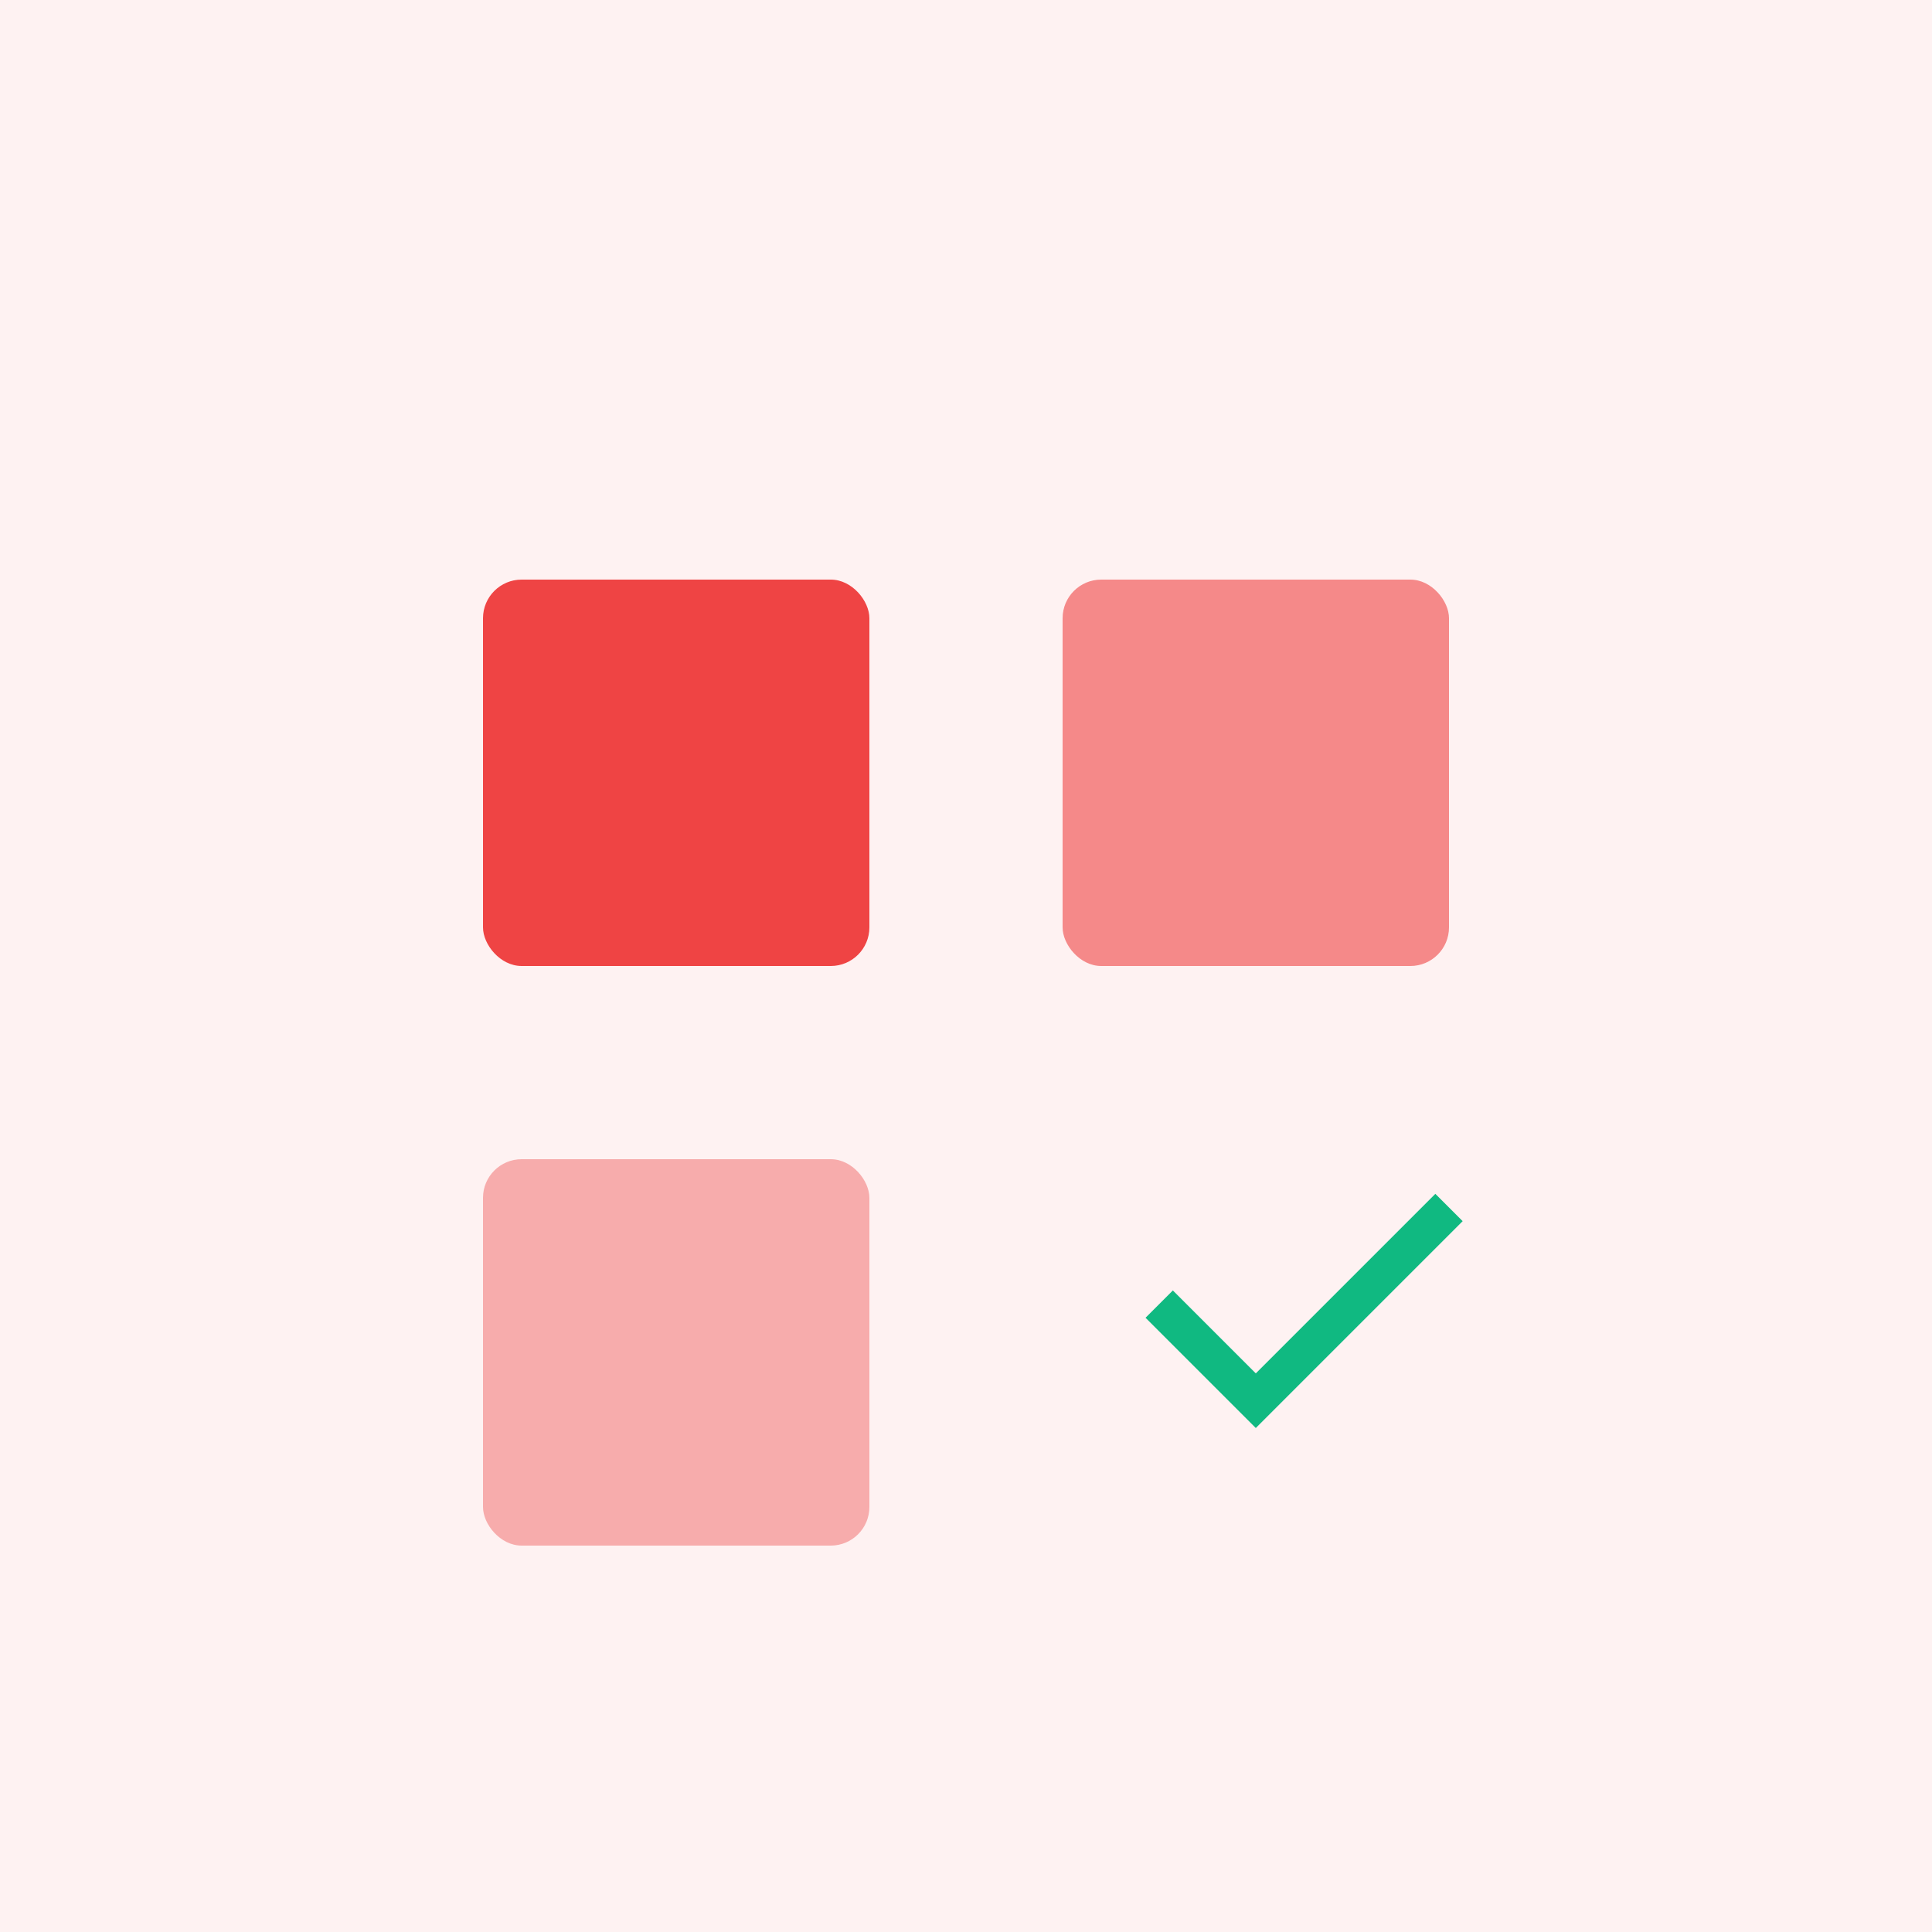
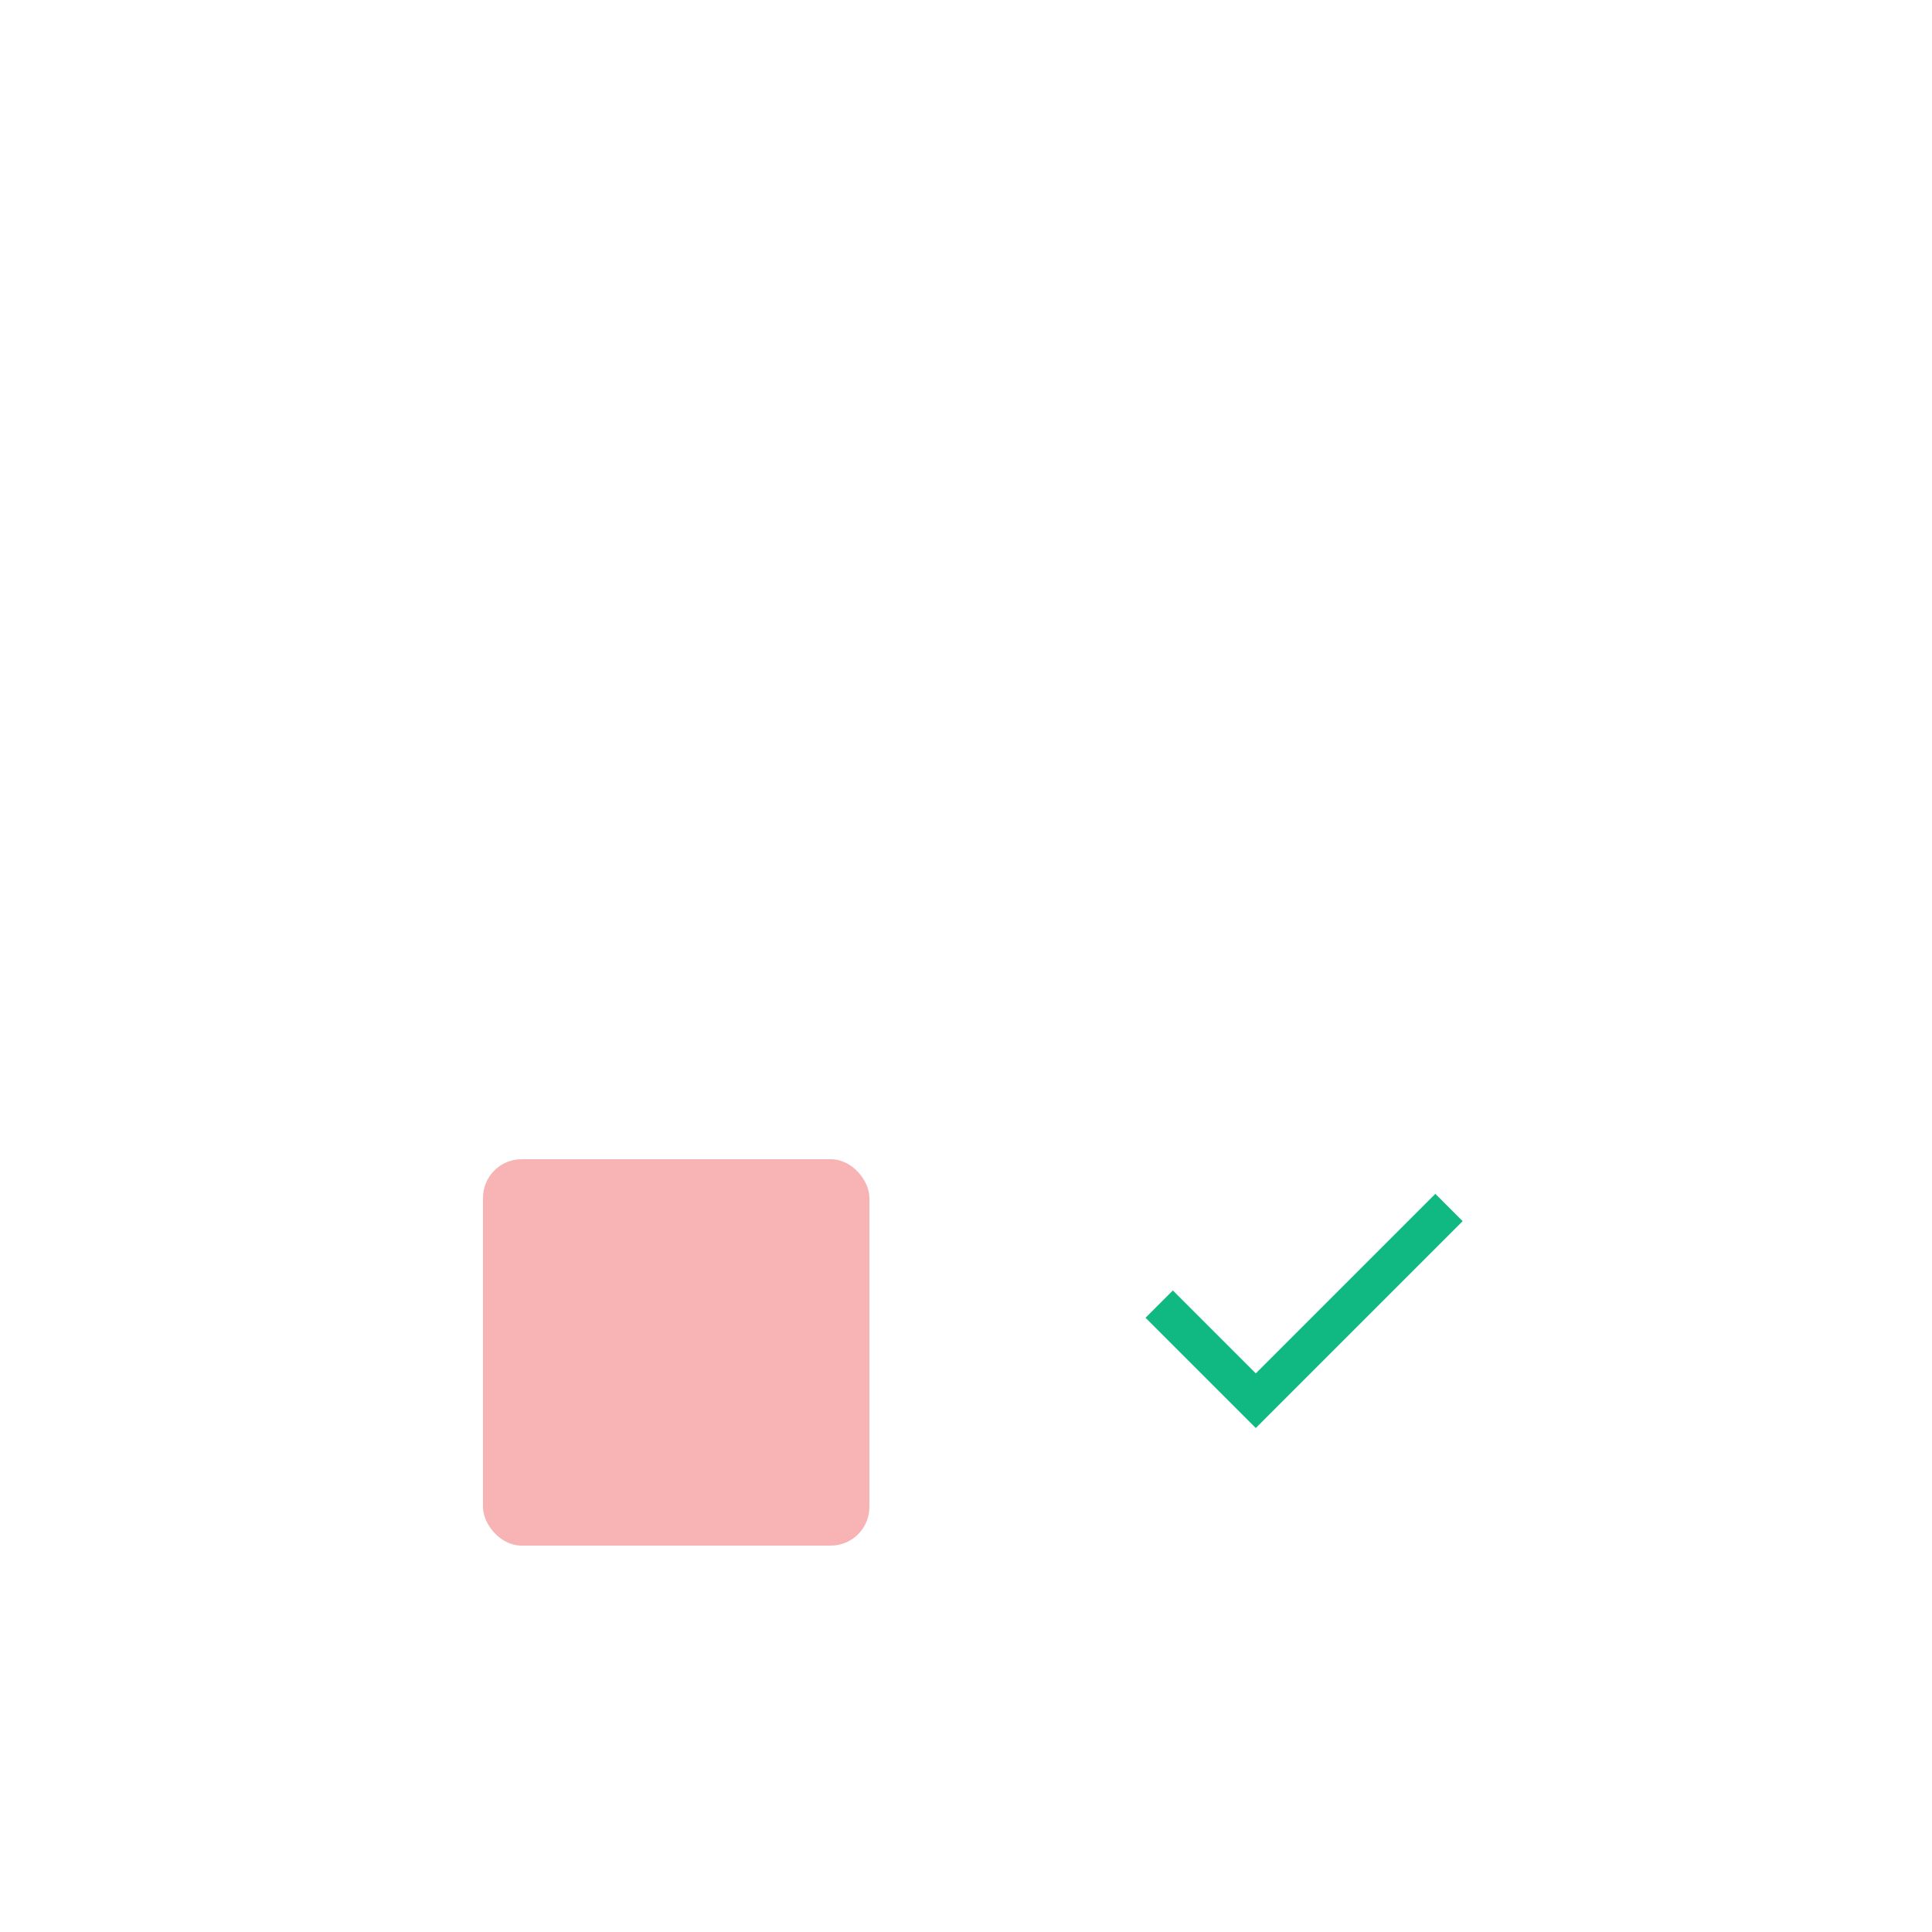
<svg xmlns="http://www.w3.org/2000/svg" width="200" height="200" viewBox="0 0 200 200">
-   <rect width="200" height="200" fill="#fef2f2" />
-   <rect x="50" y="60" width="40" height="40" rx="4" fill="#ef4444" />
-   <rect x="110" y="60" width="40" height="40" rx="4" fill="#ef4444" opacity="0.6" />
  <rect x="50" y="120" width="40" height="40" rx="4" fill="#ef4444" opacity="0.4" />
  <path d="M120 135l10 10 20-20" stroke="#10b981" stroke-width="4" fill="none" />
</svg>